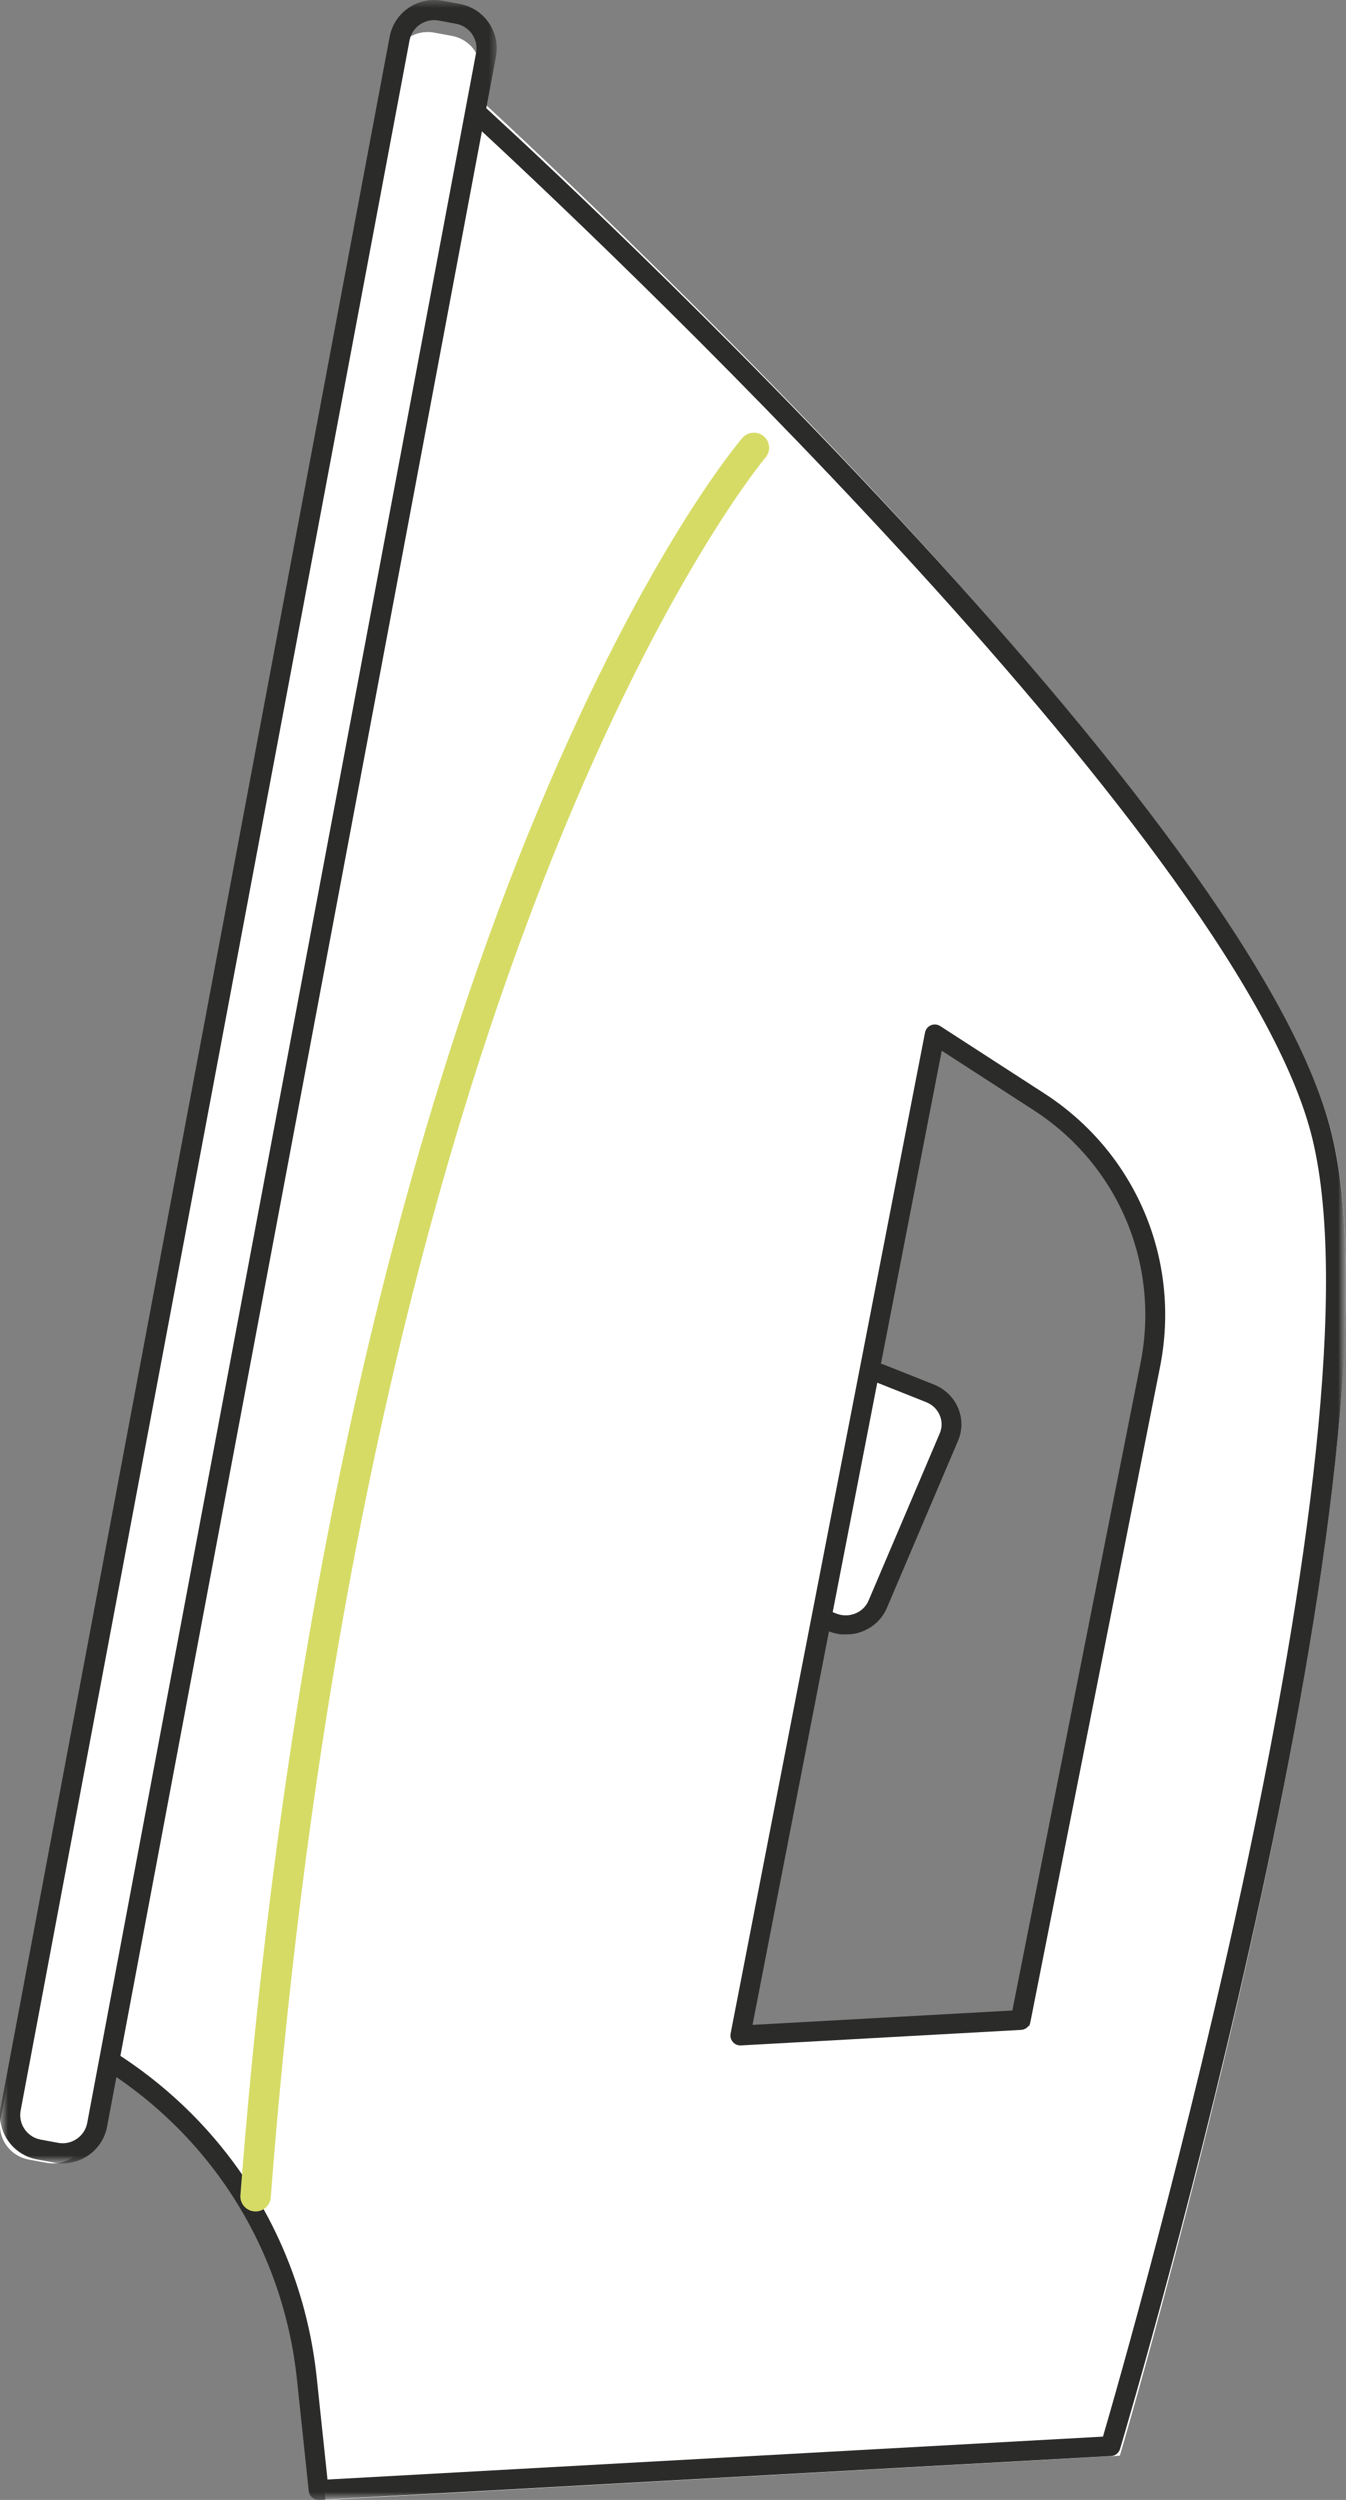
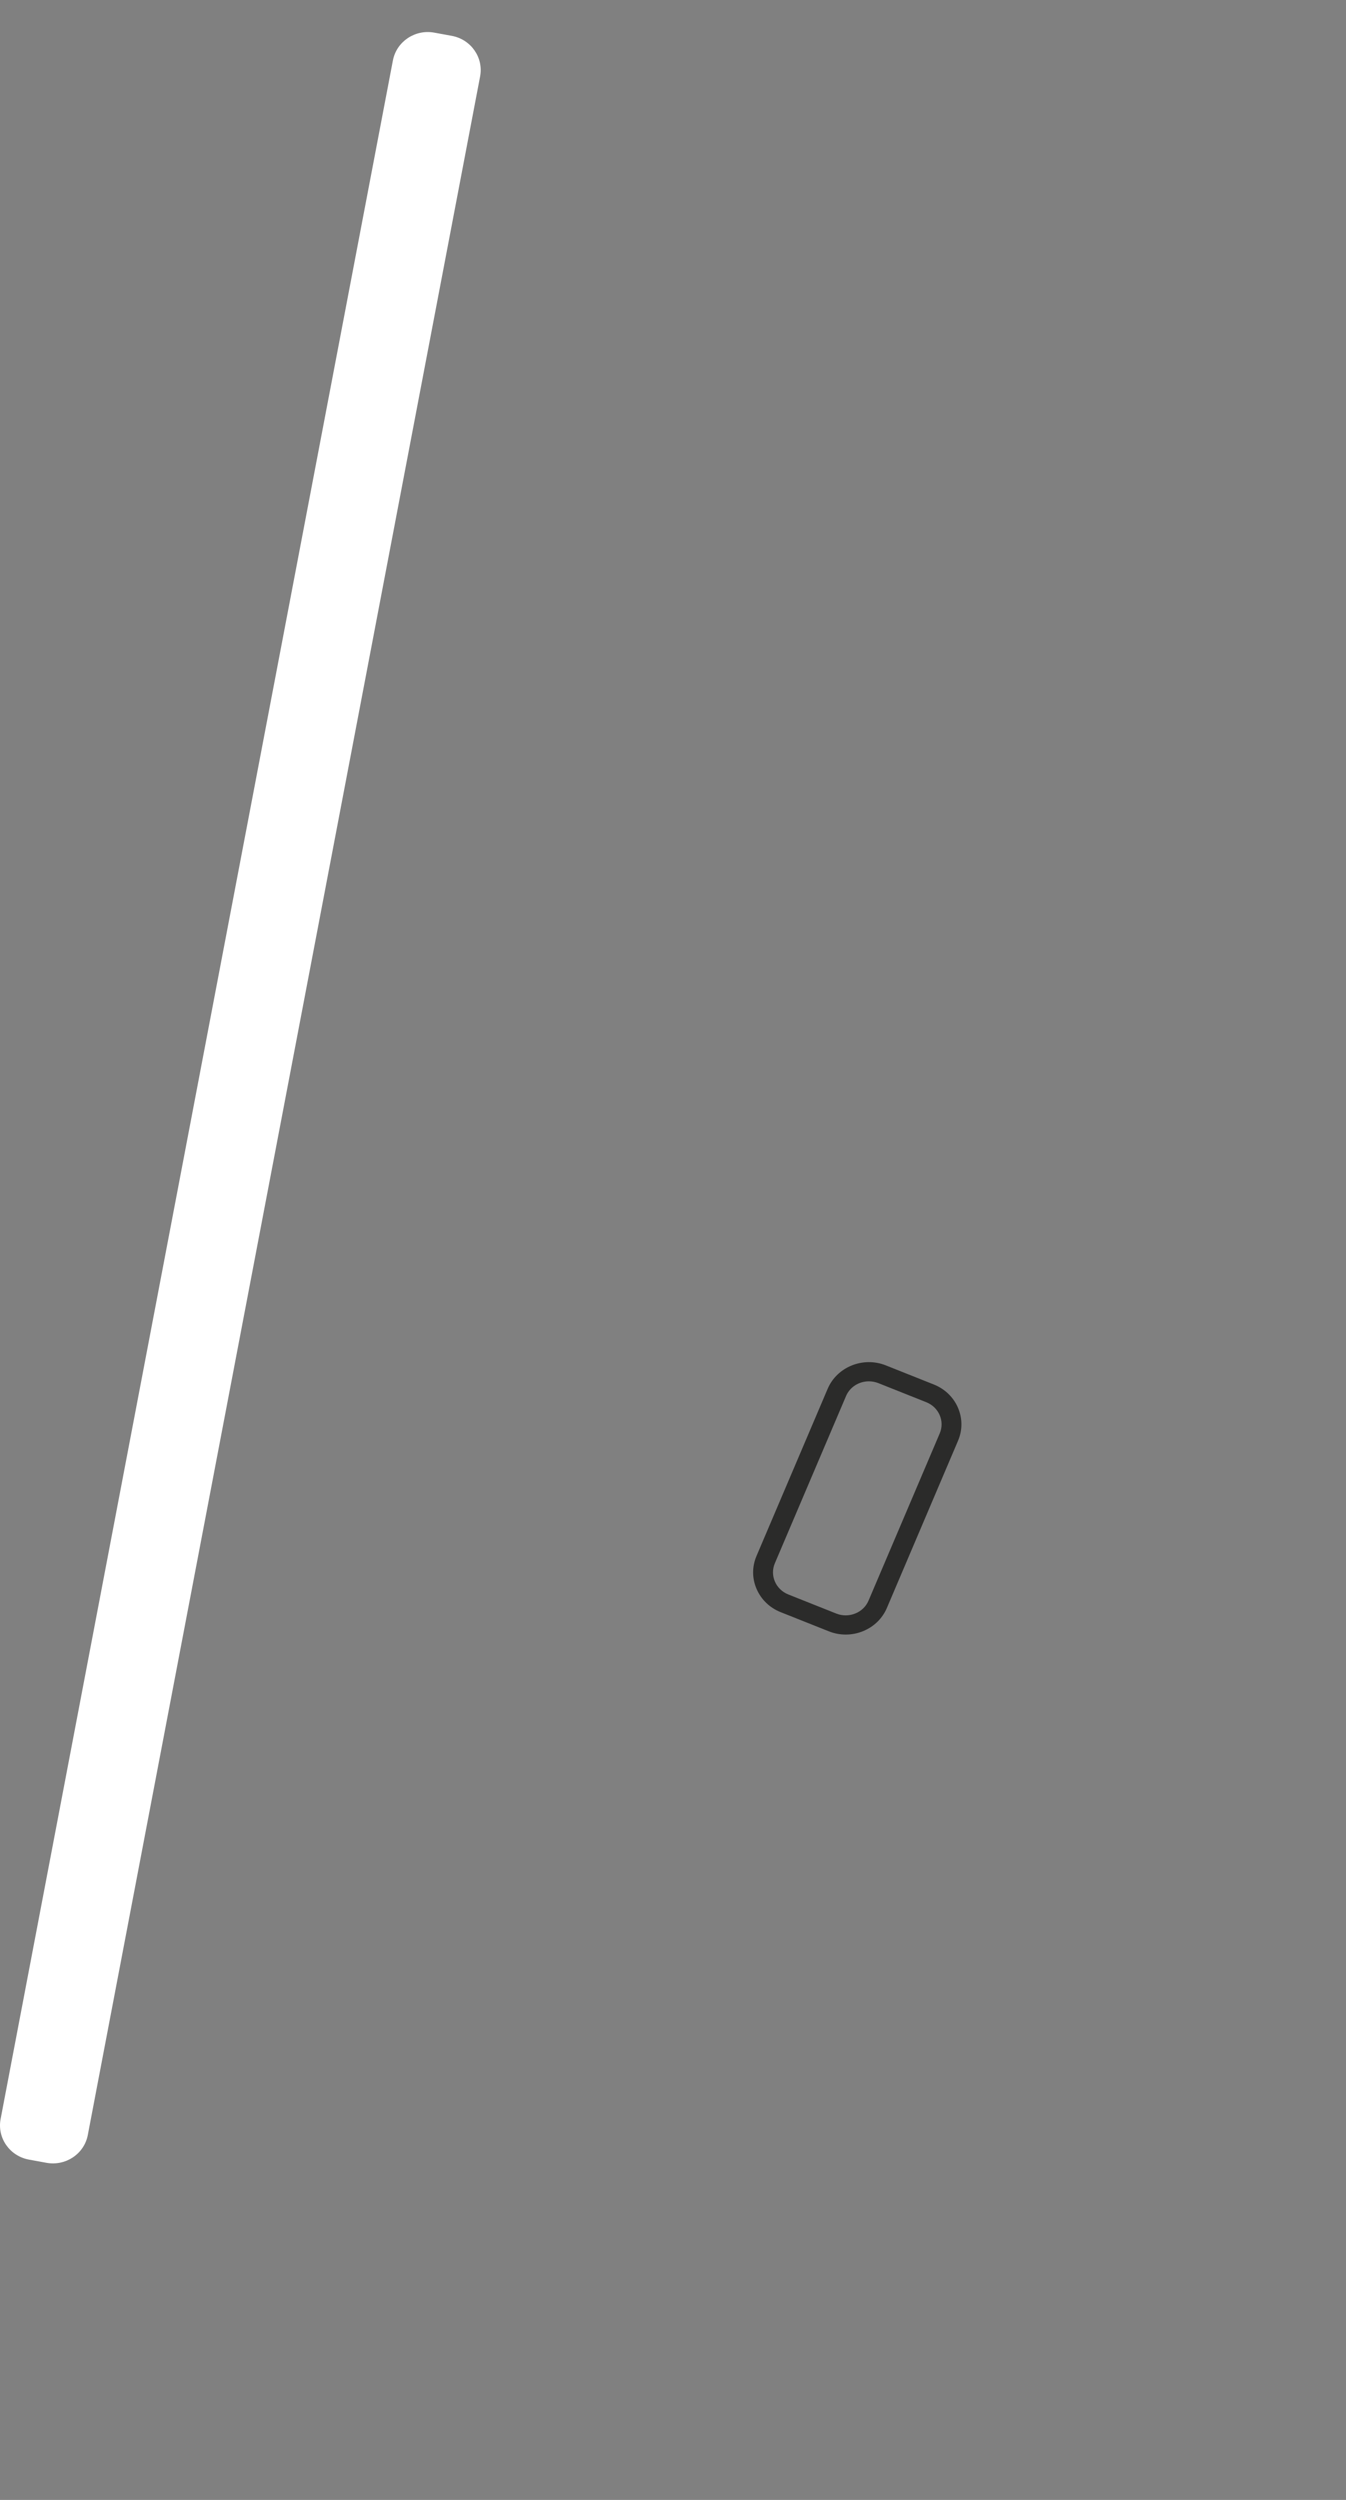
<svg xmlns="http://www.w3.org/2000/svg" xmlns:xlink="http://www.w3.org/1999/xlink" width="84px" height="156px" viewBox="0 0 84 156">
  <rect x="0" y="0" width="84" height="156" fill="#808080" stroke="none" />
  <title>plancha</title>
  <defs>
    <polygon id="path-1" points="0 0 78 0 78 150 0 150" />
    <polygon id="path-3" points="3.53737806e-16 0 31 0 31 135 3.53737806e-16 135" />
  </defs>
  <g id="Page-1" stroke="none" stroke-width="1" fill="none" fill-rule="evenodd">
    <g id="1.-portada_botonera_intro" transform="translate(-536, -2054)">
      <g id="1.-Intro" transform="translate(-672.217, 1495)">
        <g id="1-B¿Qué-es-la-basuralez" transform="translate(667.217, 325.115)">
          <g id="nuevos-iconso-copy" transform="translate(121.804, 0)">
            <g id="plancha" transform="translate(419.196, 233.885)">
-               <path d="M52.058,101.831 L49.252,100.546 C48.219,100.075 47.729,98.762 48.152,97.617 L52.305,86.392 C52.731,85.246 53.912,84.698 54.942,85.169 L57.748,86.453 C58.781,86.924 59.271,88.237 58.848,89.385 L54.692,100.608 C54.269,101.756 53.088,102.302 52.058,101.831" id="Fill-1" fill="#FFFFFF" transform="translate(53.5, 93.5) rotate(-360) translate(-53.5, -93.5)" />
              <path d="M52.78,102 C52.421,102 52.065,101.933 51.723,101.797 L48.723,100.603 C48.035,100.33 47.501,99.815 47.216,99.152 C46.929,98.49 46.929,97.762 47.211,97.097 L51.652,86.664 C52.236,85.295 53.862,84.639 55.278,85.201 L58.278,86.396 C59.696,86.958 60.374,88.532 59.79,89.901 L55.35,100.335 C55.067,101 54.533,101.517 53.85,101.792 C53.506,101.931 53.142,102 52.78,102 M54.223,86.197 C53.617,86.197 53.04,86.544 52.798,87.118 L48.355,97.554 C48.033,98.312 48.409,99.183 49.194,99.497 L52.194,100.691 C52.575,100.842 52.993,100.839 53.372,100.686 C53.753,100.536 54.048,100.248 54.204,99.88 L58.647,89.444 C58.968,88.686 58.595,87.815 57.808,87.501 L54.808,86.307 C54.617,86.233 54.419,86.197 54.223,86.197" id="Fill-3" fill="#2B2B2A" transform="translate(53.5, 93.5) rotate(-360) translate(-53.5, -93.5)" />
-               <path d="M83.01,70.364 C77.47,49.617 29.734,6 29.734,6 L7,128.851 C14.059,133.255 18.698,140.69 19.571,148.998 L20.307,156 L69.887,153.239 C69.887,153.239 88.422,90.631 83.01,70.364 M72.376,85.204 L64.255,126.425 L46.71,127.403 L58.883,64.412 L65.397,68.643 C70.879,72.205 73.642,78.767 72.376,85.204" id="Fill-5" fill="#FFFFFF" transform="translate(45.5, 81) rotate(-360) translate(-45.5, -81)" />
              <g id="Group-9" transform="translate(45, 81) rotate(-360) translate(-45, -81)translate(6, 6)">
                <mask id="mask-2" fill="white">
                  <use xlink:href="#path-1" />
                </mask>
                <g id="Clip-8" />
-                 <path d="M13.883,150 C13.568,150 13.3,149.762 13.268,149.444 L12.534,142.5 C11.679,134.395 7.216,127.282 0.291,122.981 C0.075,122.847 -0.036,122.594 0.011,122.341 L22.672,0.505 C22.714,0.284 22.871,0.103 23.084,0.031 C23.297,-0.038 23.533,0.009 23.699,0.16 C25.648,1.931 71.479,43.777 76.986,64.29 C82.363,84.33 64.656,144.278 63.899,146.82 C63.825,147.071 63.602,147.247 63.339,147.262 L13.918,150 C13.905,150 13.895,150 13.883,150 L13.883,150 Z M1.305,122.155 C8.351,126.679 12.886,134.023 13.766,142.371 L14.438,148.728 L62.833,146.049 C64.433,140.57 80.846,83.457 75.788,64.613 C70.775,45.927 30.016,7.688 23.686,1.834 L1.305,122.155 Z M40.202,121.639 C40.023,121.639 39.852,121.562 39.735,121.426 C39.609,121.282 39.557,121.089 39.594,120.903 L51.728,58.432 C51.768,58.229 51.904,58.06 52.095,57.978 C52.284,57.899 52.499,57.916 52.675,58.028 L59.166,62.227 C64.879,65.917 67.718,72.616 66.396,79.29 L58.301,120.171 C58.244,120.449 58.008,120.655 57.726,120.669 L40.236,121.639 C40.226,121.639 40.214,121.639 40.202,121.639 L40.202,121.639 Z M52.772,59.568 L40.963,120.357 L57.178,119.459 L65.179,79.05 C66.401,72.877 63.778,66.681 58.494,63.268 L52.772,59.568 Z" id="Fill-7" fill="#2B2B2A" mask="url(#mask-2)" />
              </g>
              <path d="M1.806,134.763 L2.896,134.963 C4.099,135.183 5.256,134.408 5.48,133.228 L29.962,4.771 C30.186,3.592 29.394,2.457 28.194,2.237 L27.101,2.037 C25.901,1.817 24.745,2.595 24.52,3.772 L0.038,132.231 C-0.186,133.408 0.604,134.543 1.806,134.763" id="Fill-10" fill="#FFFFFF" transform="translate(15, 68.5) rotate(-360) translate(-15, -68.5)" />
              <g id="Group-14" transform="translate(15.5, 67.5) rotate(-360) translate(-15.5, -67.5)">
                <mask id="mask-4" fill="white">
                  <use xlink:href="#path-3" />
                </mask>
                <g id="Clip-13" />
-                 <path d="M3.908,135 C3.736,135 3.562,134.985 3.387,134.952 L2.307,134.751 C0.774,134.465 -0.239,132.995 0.049,131.469 L24.317,2.293 C24.602,0.77 26.082,-0.237 27.612,0.047 L28.693,0.248 C29.436,0.386 30.079,0.803 30.506,1.424 C30.933,2.045 31.09,2.791 30.951,3.53 L6.683,132.706 C6.43,134.055 5.241,135 3.908,135 M27.092,1.255 C26.355,1.255 25.698,1.778 25.557,2.525 L1.289,131.7 C1.132,132.545 1.69,133.359 2.539,133.515 L3.62,133.716 C4.468,133.877 5.284,133.316 5.443,132.474 L29.711,3.299 C29.787,2.889 29.701,2.477 29.463,2.133 C29.228,1.791 28.872,1.56 28.463,1.484 L27.38,1.283 C27.284,1.266 27.188,1.255 27.092,1.255" id="Fill-12" fill="#2B2B2A" mask="url(#mask-4)" />
              </g>
-               <path d="M15.95,138 C15.925,138 15.902,138 15.876,137.997 C15.355,137.957 14.962,137.505 15.003,136.985 C18.193,95.504 26.511,67.942 32.929,52.121 C39.912,34.907 46.07,27.631 46.328,27.33 C46.668,26.935 47.268,26.888 47.665,27.224 C48.065,27.561 48.113,28.156 47.774,28.551 C47.526,28.842 22.953,58.377 16.897,137.131 C16.859,137.623 16.441,138 15.95,138" id="Fill-15" fill="#D6DB66" transform="translate(31.5, 82.5) rotate(-360) translate(-31.5, -82.5)" />
            </g>
          </g>
        </g>
      </g>
    </g>
  </g>
</svg>